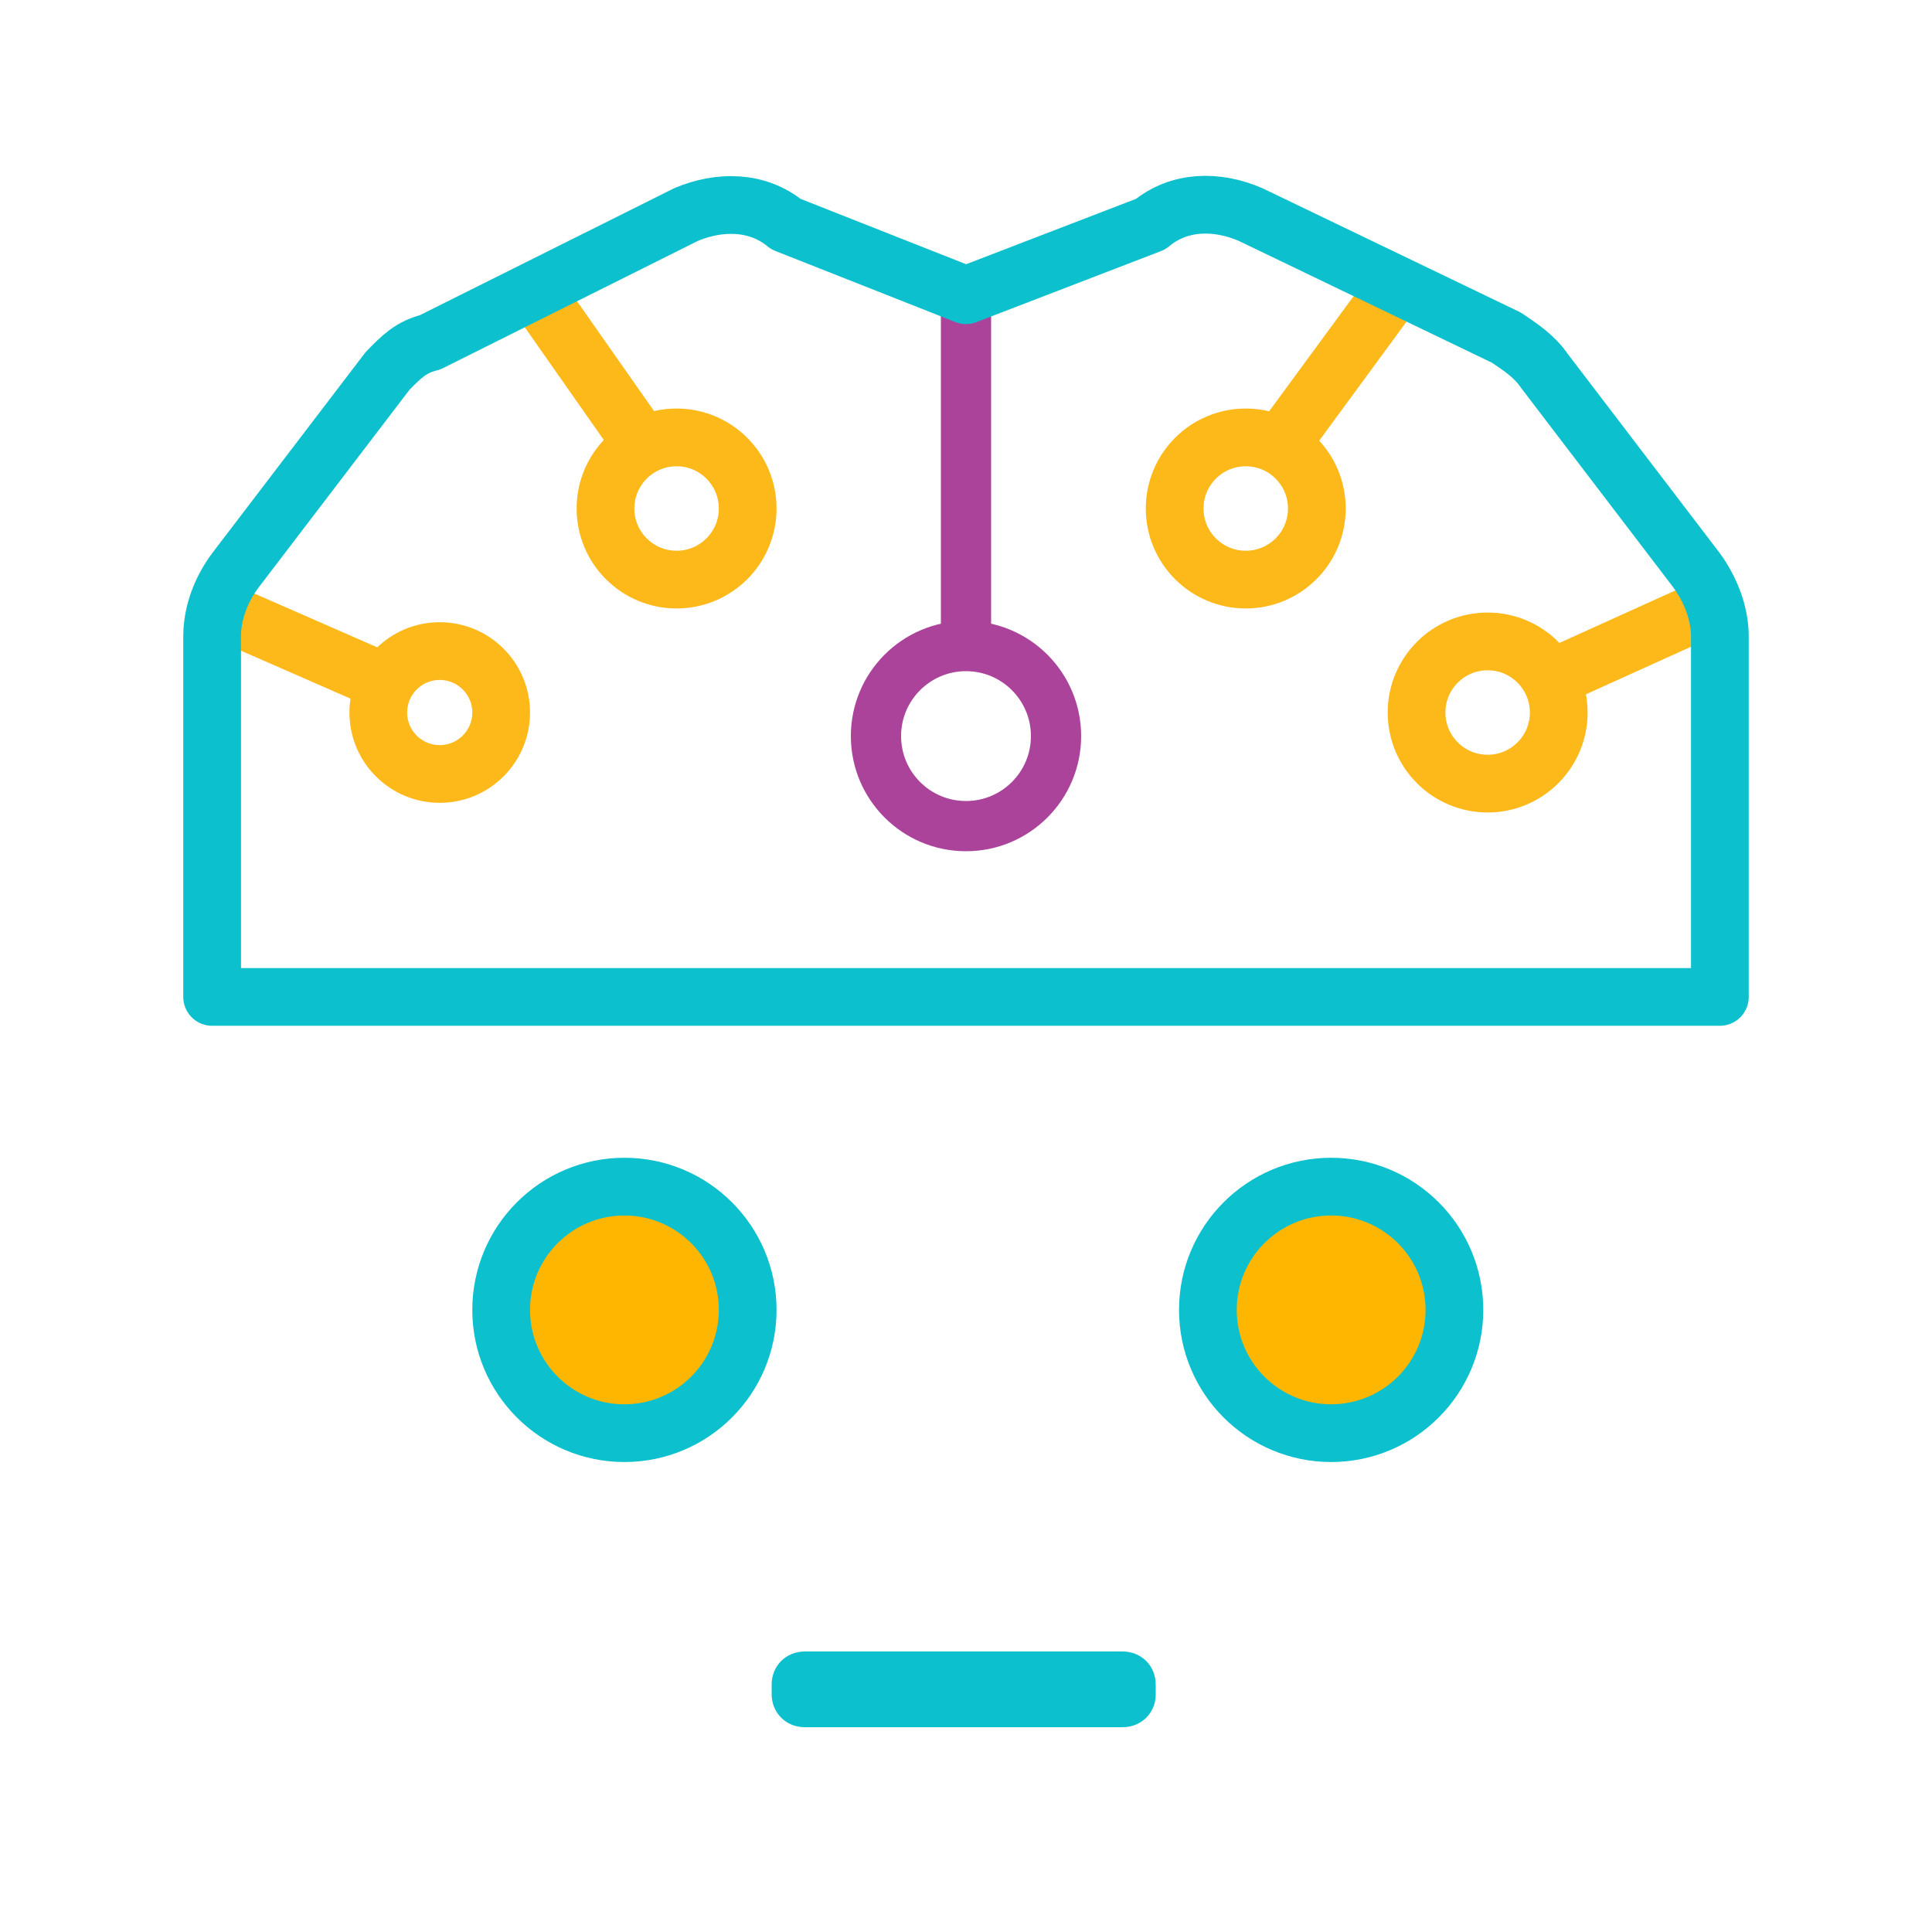
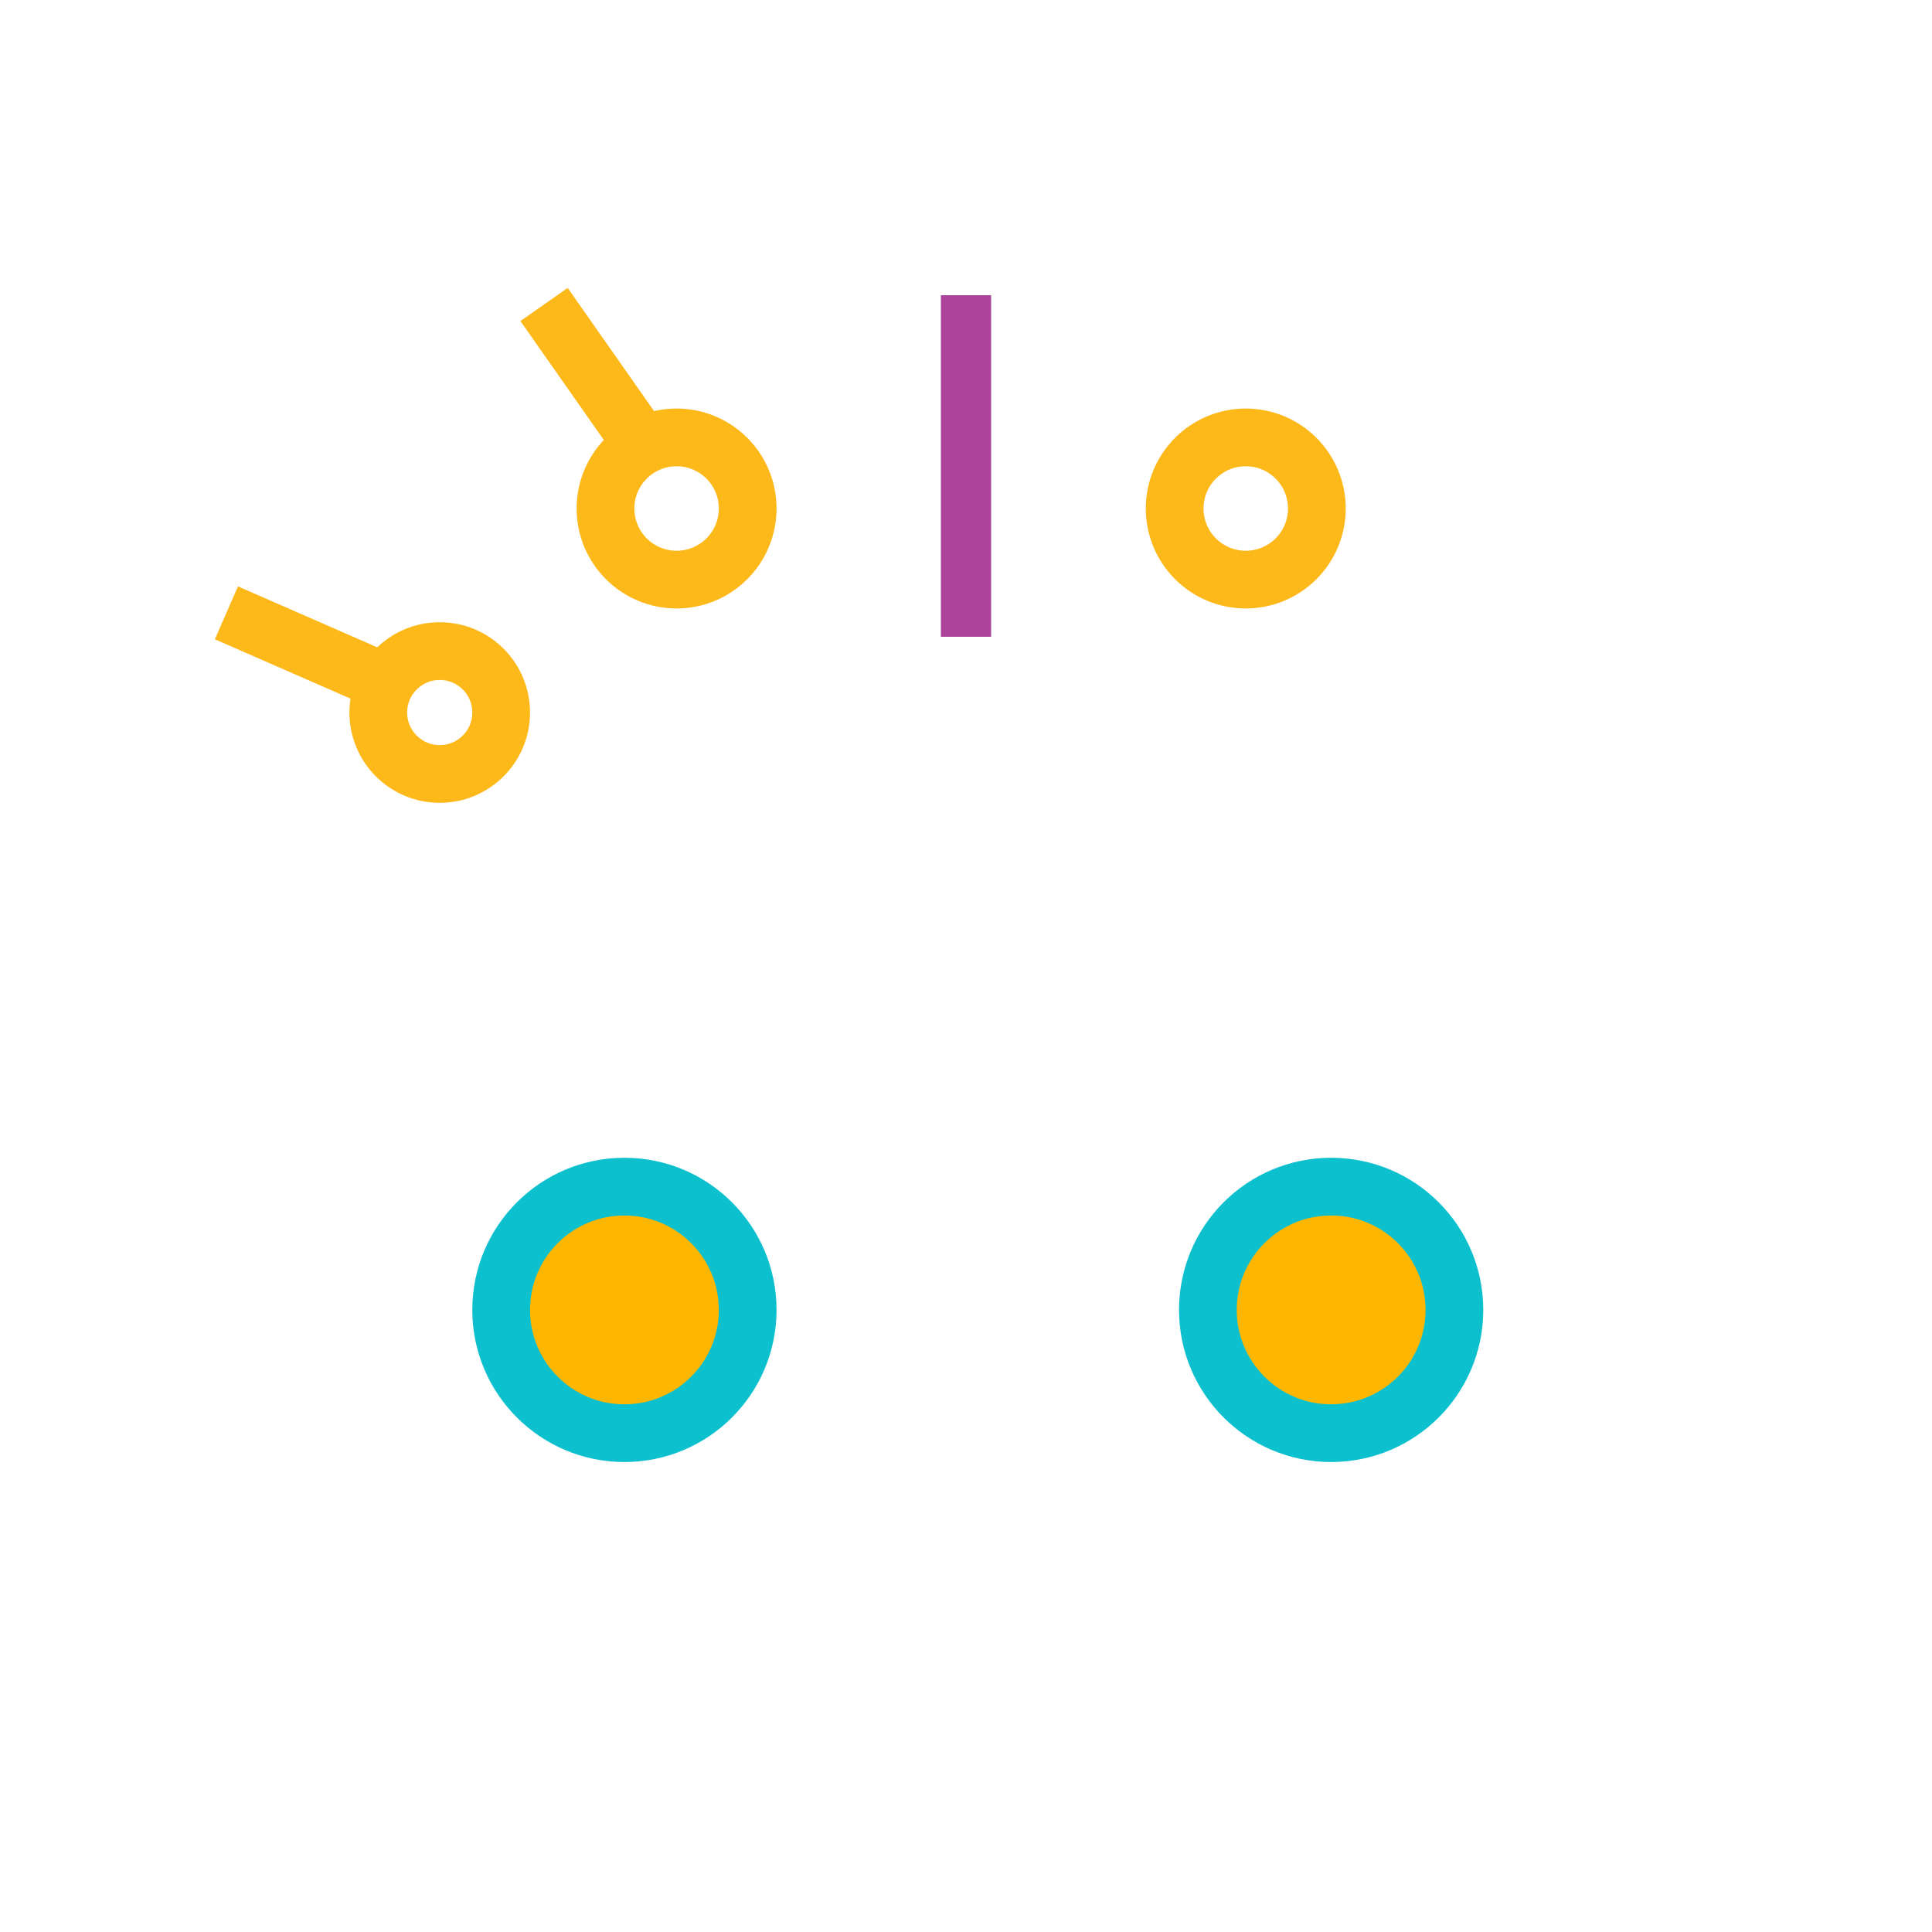
<svg xmlns="http://www.w3.org/2000/svg" version="1.1" id="Layer_1" x="0px" y="0px" viewBox="0 0 500 500" style="enable-background:new 0 0 500 500;" xml:space="preserve">
  <style type="text/css">
	.st0{fill:#FFB600;stroke:#0DC0CE;stroke-width:14.94;stroke-miterlimit:10;}
	.st1{fill:none;stroke:#AB439B;stroke-width:13;stroke-miterlimit:10;}
	.st2{fill:none;stroke:#FDB81A;stroke-width:14.94;stroke-miterlimit:10;}
	.st3{fill:#0DC0CE;}
	.st4{fill:none;stroke:#0DC0CE;stroke-width:14.94;stroke-linejoin:round;stroke-miterlimit:10;}
</style>
  <g>
    <circle class="st0" cx="161.6" cy="339" r="31.9" />
    <circle class="st0" cx="344.5" cy="339" r="31.9" />
  </g>
-   <circle class="st1" cx="250" cy="190.5" r="23.3" />
  <path class="st1" d="M250,76.4v88.4" />
  <circle class="st2" cx="322.4" cy="131.6" r="18.4" />
-   <circle class="st2" cx="385" cy="184.4" r="18.4" />
-   <path class="st2" d="M358,78.8l-27,36.8 M400.9,175.8l38-17.2" />
  <circle class="st2" cx="175.1" cy="131.6" r="18.4" />
  <circle class="st2" cx="113.8" cy="184.4" r="15.9" />
  <path class="st2" d="M140.8,78.8l25.8,36.8 M58.6,158.6l39.3,17.2" />
-   <path class="st3" d="M290.5,447h-82.2c-4.9,0-8.6-3.7-8.6-8.6V436c0-4.9,3.7-8.6,8.6-8.6h82.2c4.9,0,8.6,3.7,8.6,8.6v2.5  C299.1,443.3,295.4,447,290.5,447L290.5,447z" />
-   <path class="st4" d="M250,76.4L203.4,58c-7.4-6.1-17.2-6.1-25.8-2.5l-66.3,33.1c-4.9,1.2-7.4,3.7-11,7.4L61,147.5  c-3.7,4.9-6.1,11-6.1,17.2V258h390.2v-93.3c0-6.1-2.5-12.3-6.1-17.2L399.7,96c-2.5-3.7-6.1-6.1-9.8-8.6l-66.3-31.9  c-8.6-3.7-18.4-3.7-25.8,2.5L250,76.4L250,76.4L250,76.4z" />
</svg>